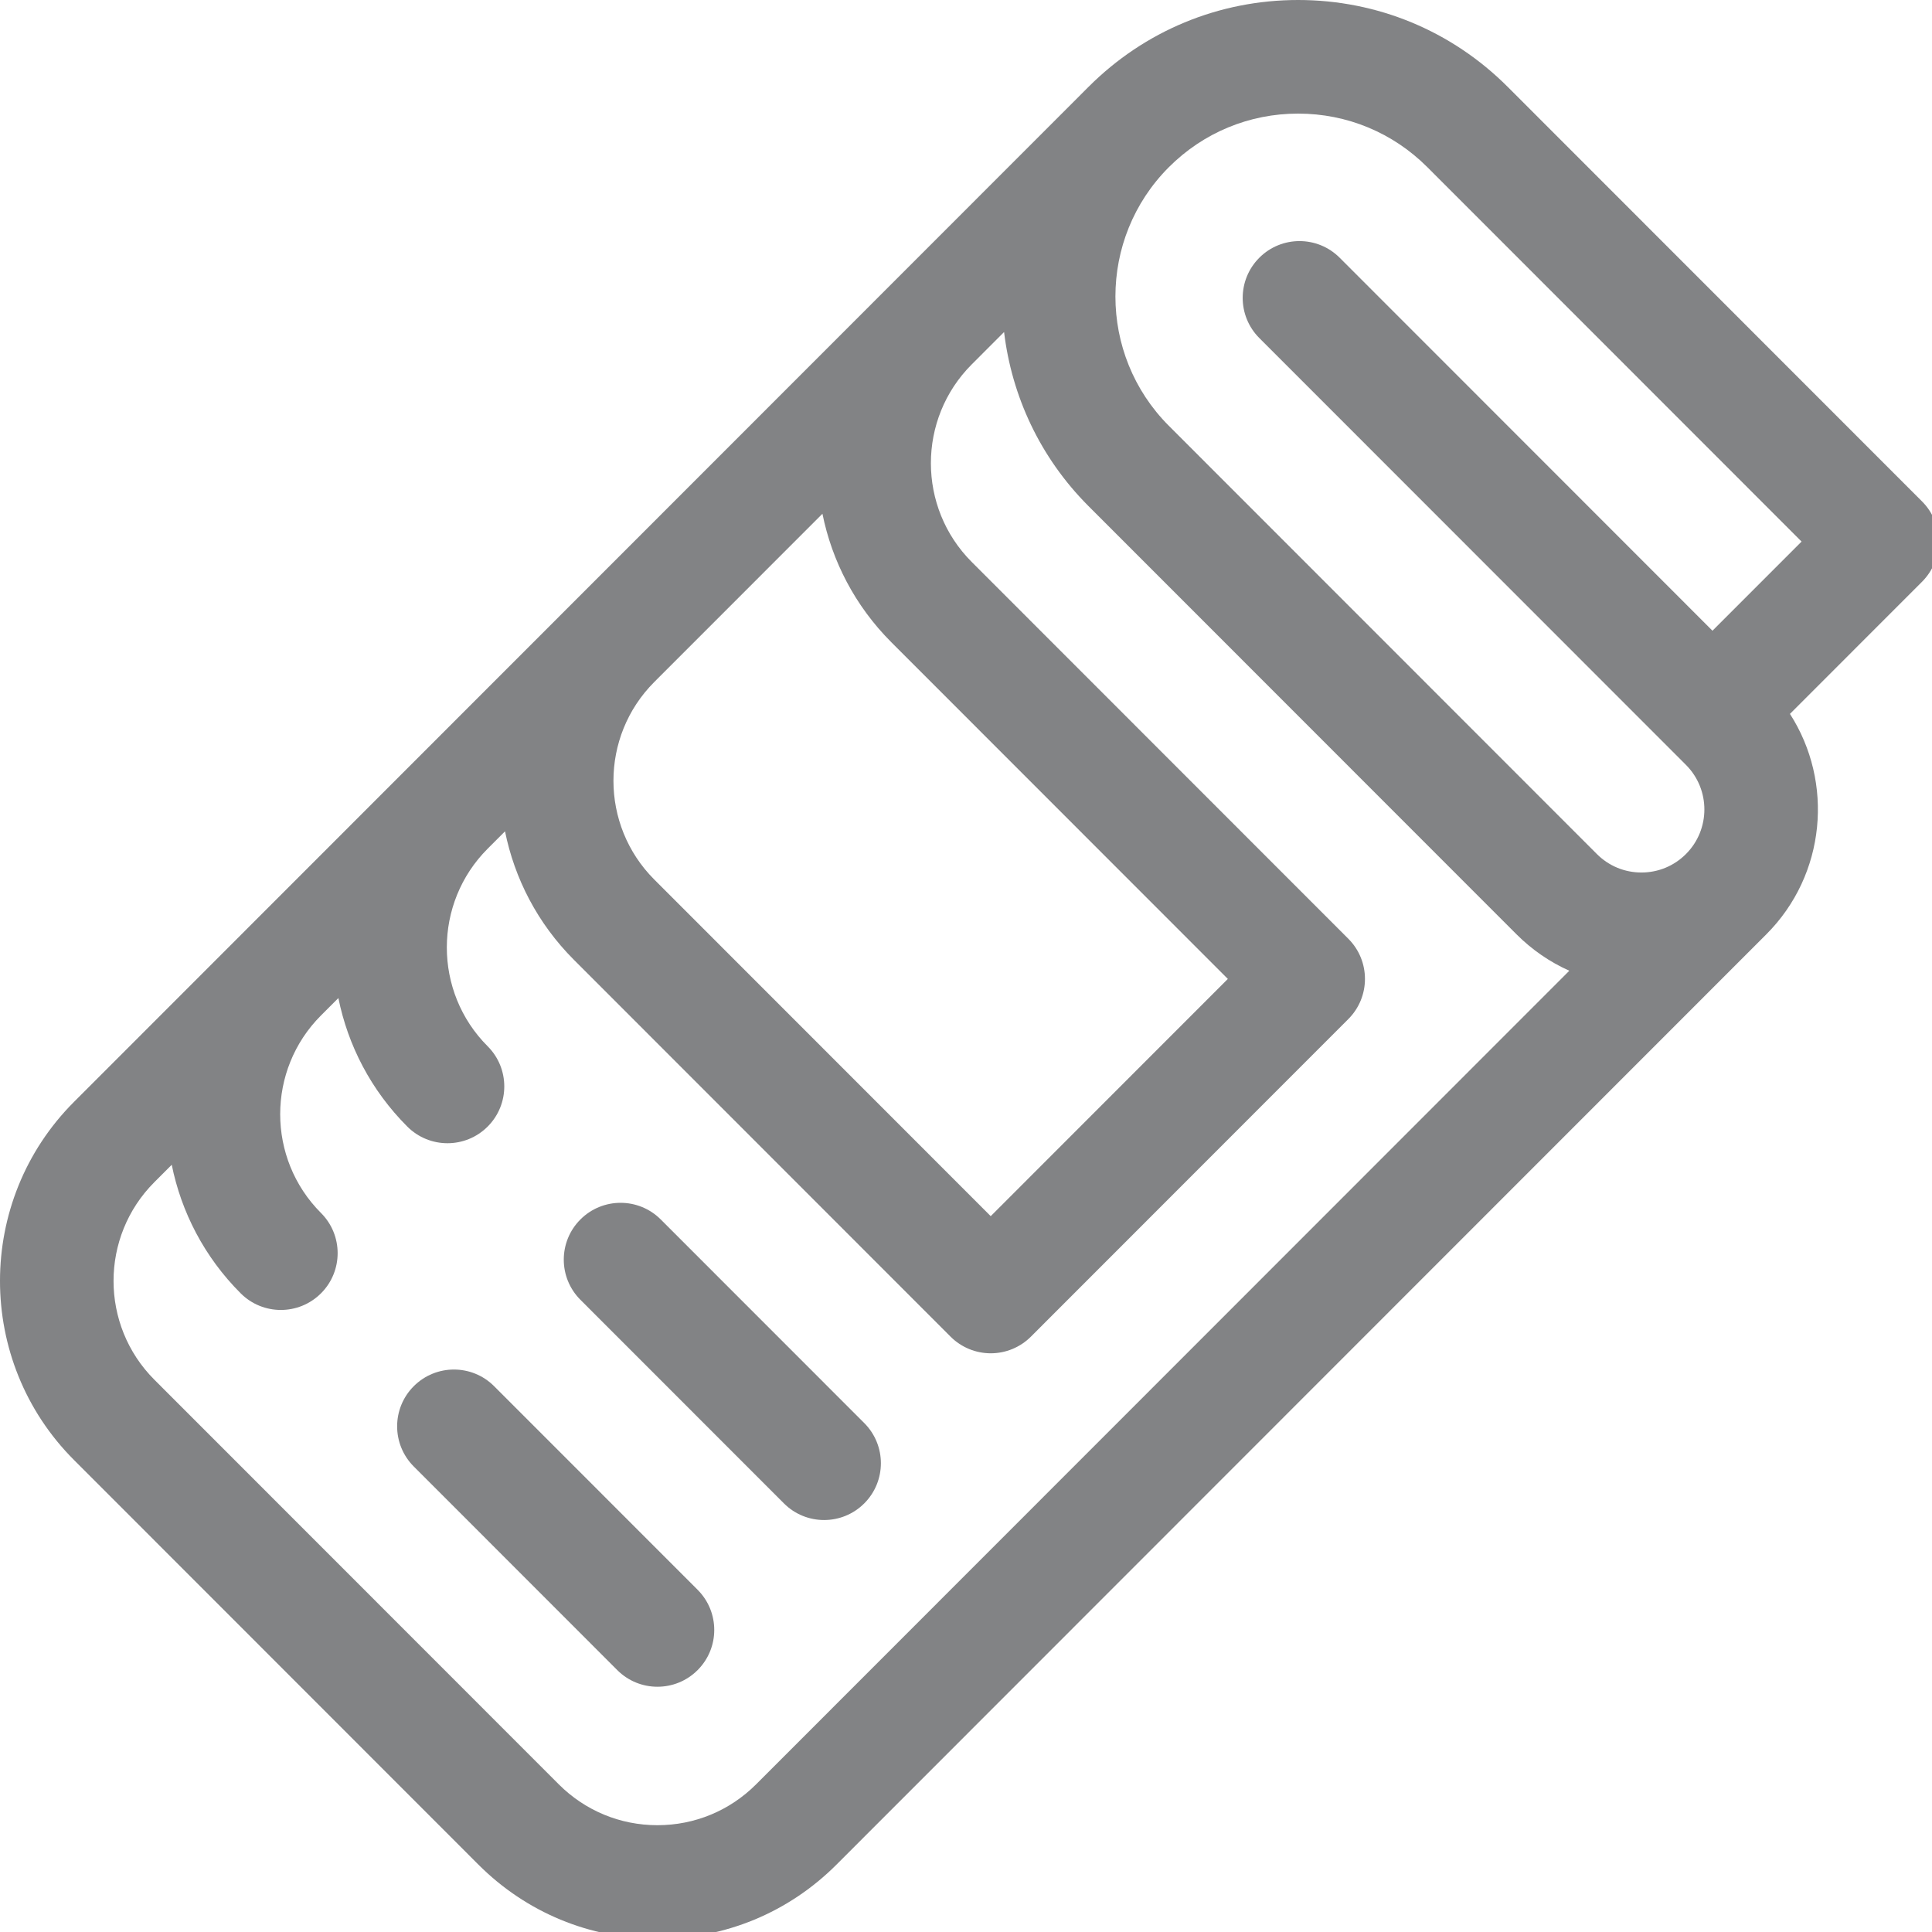
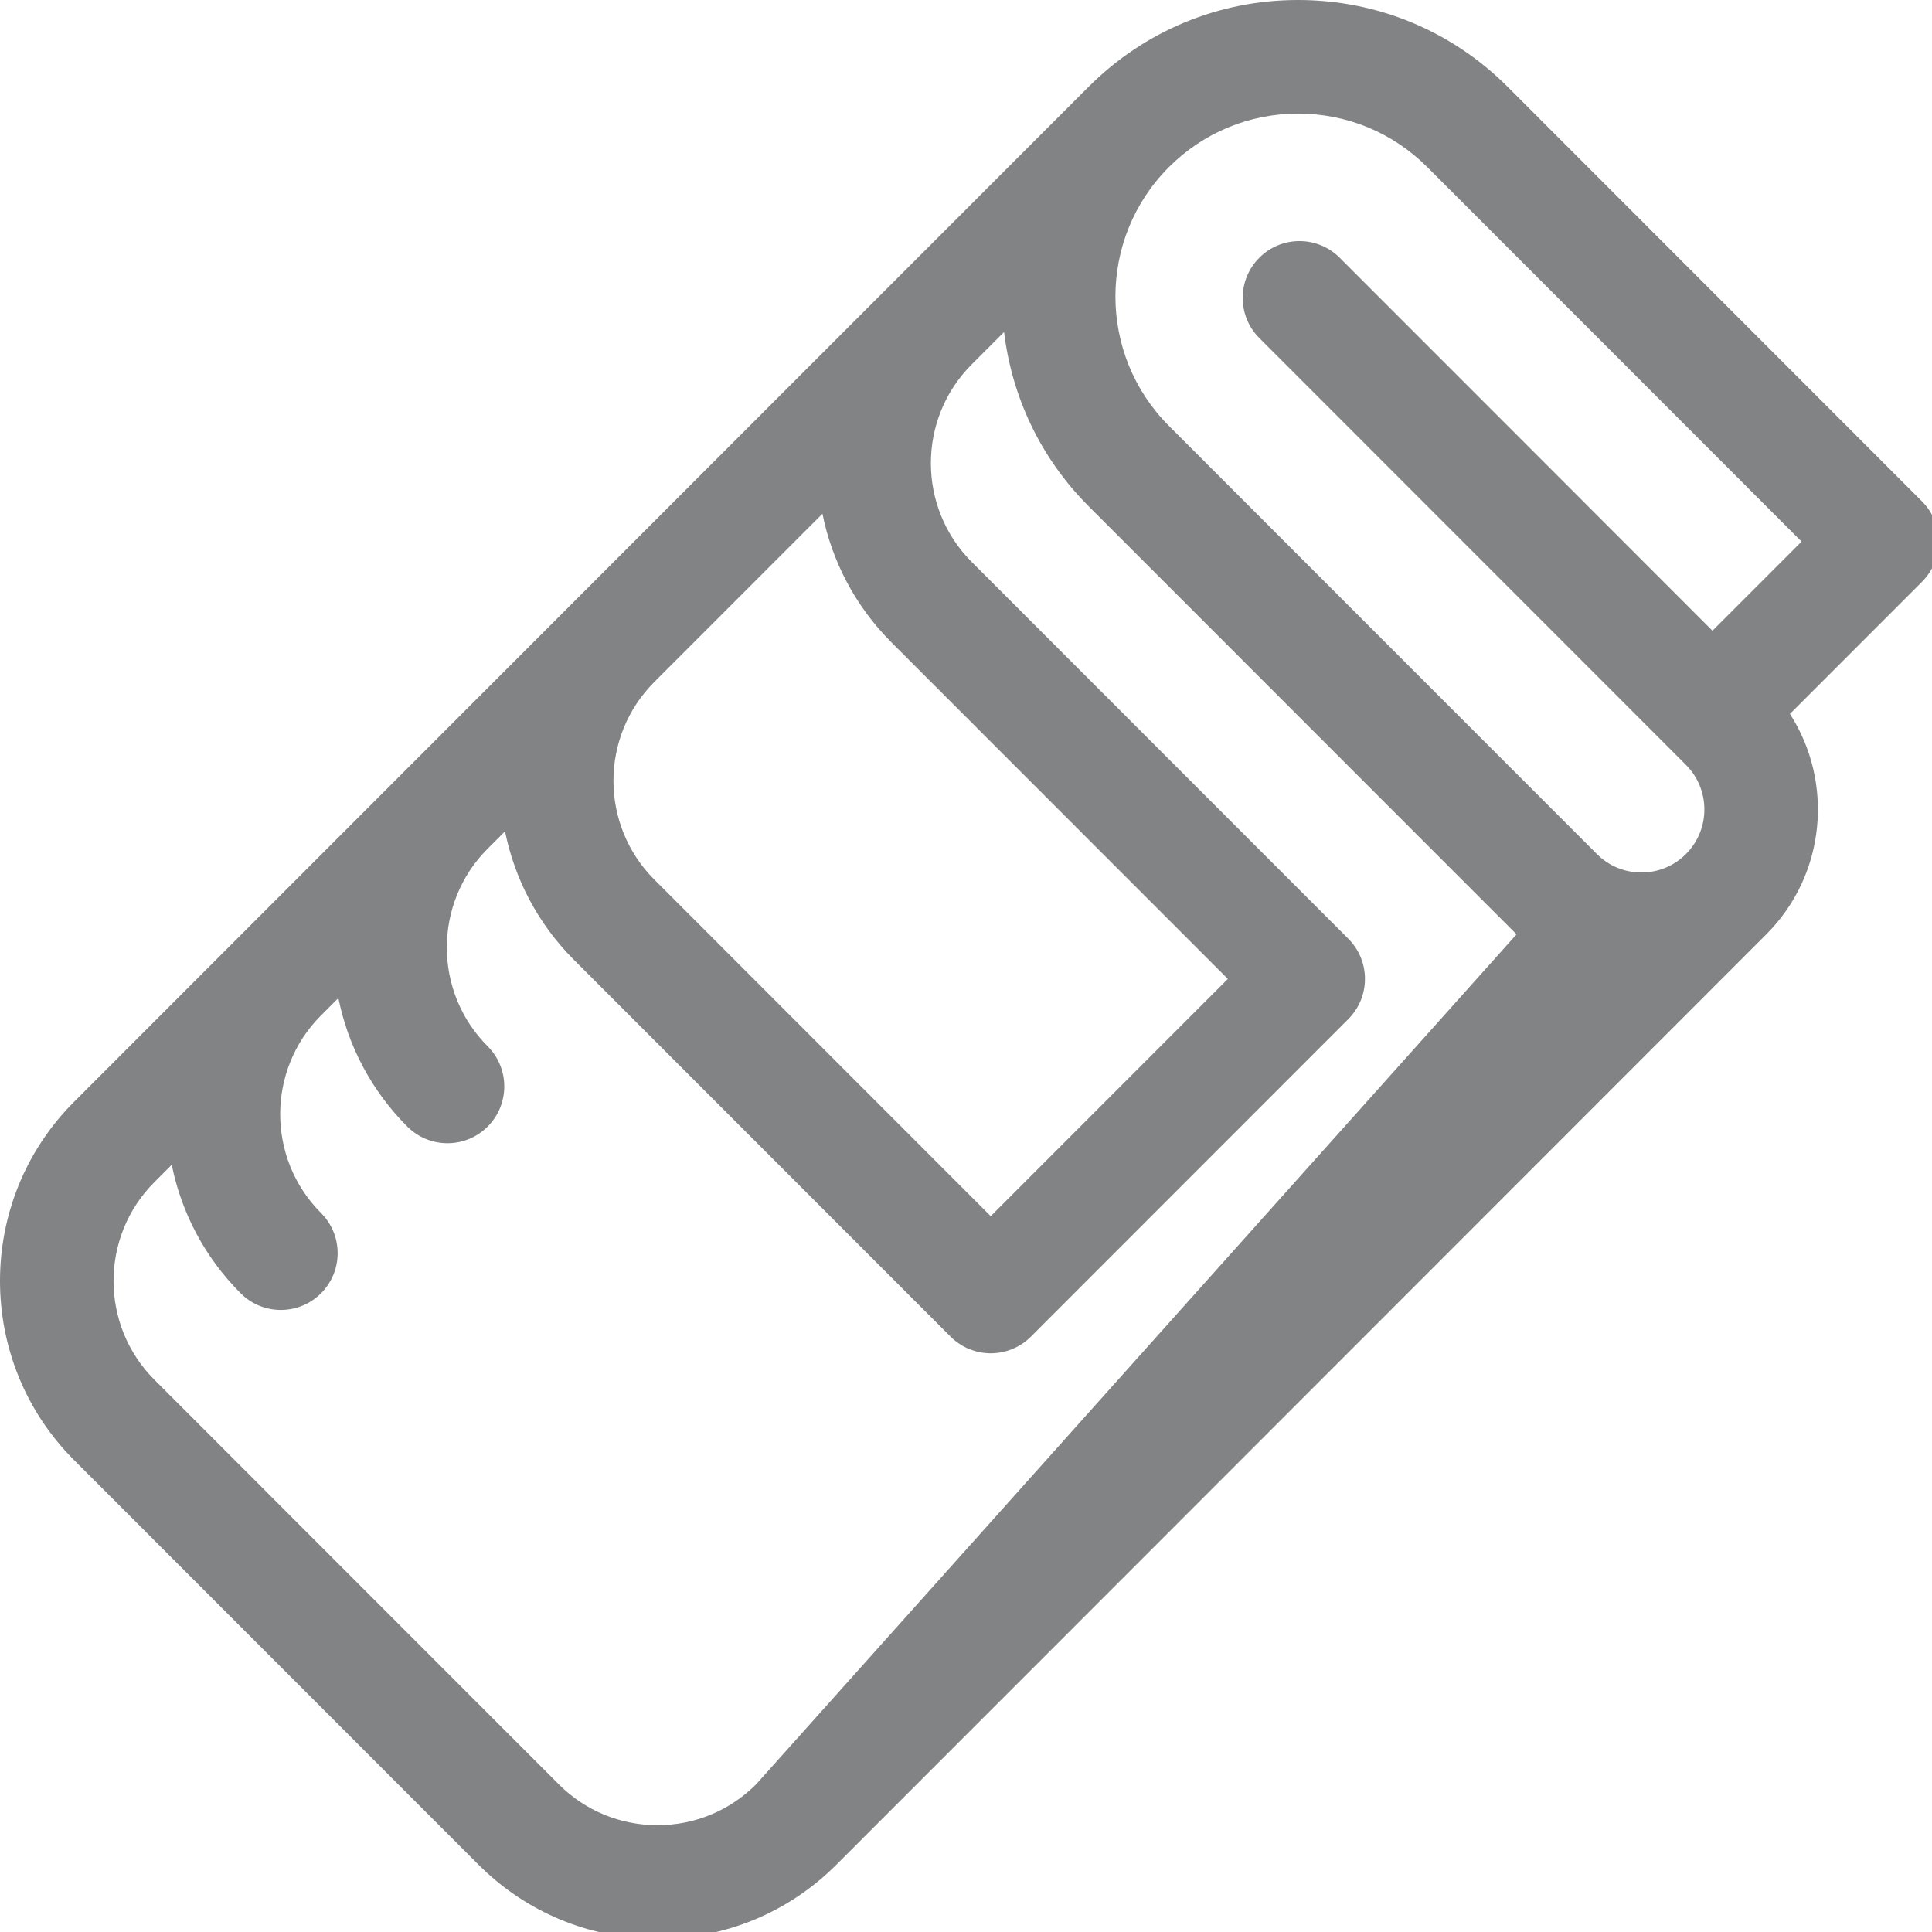
<svg xmlns="http://www.w3.org/2000/svg" version="1.1" id="Capa_1" x="0px" y="0px" viewBox="0 0 25 25" xml:space="preserve" width="25" height="25">
  <defs id="defs13" />
  <g id="g4522" transform="matrix(0.049,0,0,0.049,-8.3013244e-4,0)">
    <g style="display:inline;fill:#828385;fill-opacity:1" id="g8">
-       <path style="display:inline;fill:#828385;fill-opacity:1" id="path2" d="M 507.594,132.416 398.168,22.937 C 383.385,8.146 363.729,0 342.822,0 321.92,0 302.269,8.142 287.486,22.926 c -0.003,0.003 -0.007,0.006 -0.011,0.01 L 19.565,290.978 c -26.064,26.077 -26.064,68.51 0,94.587 l 106.791,106.844 c 12.629,12.634 29.42,19.593 47.281,19.593 17.861,0 34.652,-6.958 47.281,-19.593 L 466.46,246.747 c 0.003,-0.003 0.005,-0.006 0.008,-0.009 15.771,-15.787 17.851,-40.16 6.241,-58.211 l 34.885,-34.901 c 5.854,-5.859 5.854,-15.353 0,-21.21 z m -272.184,37.197 88.857,88.901 -62.619,62.649 -88.847,-88.891 c -14.377,-14.383 -14.377,-37.787 0,-52.17 0.004,-0.004 0.008,-0.009 0.012,-0.013 l 44.394,-44.416 c 2.517,12.446 8.577,24.309 18.203,33.94 z m -35.711,301.586 c -6.962,6.966 -16.218,10.802 -26.063,10.802 -9.845,0 -19.1,-3.836 -26.062,-10.801 L 40.784,364.358 c -14.376,-14.384 -14.376,-37.789 0,-52.173 l 4.586,-4.588 c 2.516,12.445 8.575,24.31 18.202,33.94 2.929,2.931 6.769,4.396 10.609,4.396 3.837,0 7.675,-1.464 10.604,-4.391 5.859,-5.856 5.862,-15.353 0.005,-21.213 -14.376,-14.385 -14.376,-37.788 0,-52.173 10e-4,-0.001 0.002,-0.003 0.003,-0.004 l 4.582,-4.584 c 2.516,12.445 8.576,24.309 18.203,33.94 2.929,2.931 6.769,4.396 10.609,4.396 3.837,0 7.676,-1.464 10.604,-4.391 5.859,-5.857 5.861,-15.355 0.005,-21.214 -14.376,-14.383 -14.376,-37.787 0,-52.17 0.005,-0.004 0.008,-0.009 0.013,-0.014 l 4.573,-4.575 c 2.516,12.445 8.576,24.309 18.202,33.939 l 99.456,99.505 c 2.813,2.815 6.63,4.397 10.609,4.397 3.979,0 7.796,-1.581 10.609,-4.396 l 83.827,-83.869 c 5.854,-5.856 5.854,-15.351 0,-21.208 l -99.456,-99.505 c -14.377,-14.383 -14.377,-37.787 0,-52.17 0.003,-0.003 0.006,-0.007 0.01,-0.011 l 8.535,-8.539 c 2.013,16.815 9.432,33.1 22.302,45.977 l 113.029,113.083 c 4.089,4.09 8.809,7.316 13.933,9.61 z M 452.247,166.56 353.798,68.063 c -5.856,-5.861 -15.354,-5.861 -21.213,-0.006 -5.859,5.856 -5.862,15.354 -0.005,21.214 l 108.995,109.048 c 0.023,0.023 0.045,0.046 0.069,0.069 0.019,0.02 0.039,0.039 0.058,0.058 l 3.54,3.542 c 6.49,6.492 6.49,17.058 0,23.55 -3.142,3.143 -7.318,4.874 -11.76,4.874 -4.442,0 -8.618,-1.73 -11.759,-4.874 L 308.694,112.455 C 289.87,93.621 289.87,62.977 308.694,44.143 317.81,35.023 329.931,30 342.822,30 c 12.892,0 25.012,5.023 34.128,14.144 l 98.827,98.876 z" />
-       <path style="display:inline;fill:#828385;fill-opacity:1" id="path4" d="m 130.503,366.065 c -5.857,-5.861 -15.354,-5.861 -21.213,-0.006 -5.859,5.857 -5.862,15.354 -0.005,21.214 l 53.742,53.768 c 2.93,2.931 6.769,4.396 10.609,4.396 3.837,0 7.675,-1.464 10.604,-4.391 5.859,-5.856 5.862,-15.354 0.005,-21.213 z" />
-       <path style="display:inline;fill:#828385;fill-opacity:1" id="path6" d="m 174.509,322.037 c -5.857,-5.859 -15.354,-5.86 -21.213,-0.005 -5.859,5.856 -5.862,15.355 -0.005,21.214 l 53.743,53.769 c 2.93,2.931 6.769,4.395 10.609,4.395 3.837,0 7.675,-1.464 10.604,-4.391 5.859,-5.857 5.862,-15.354 0.005,-21.214 z" />
+       <path style="display:inline;fill:#828385;fill-opacity:1" id="path2" d="M 507.594,132.416 398.168,22.937 C 383.385,8.146 363.729,0 342.822,0 321.92,0 302.269,8.142 287.486,22.926 c -0.003,0.003 -0.007,0.006 -0.011,0.01 L 19.565,290.978 c -26.064,26.077 -26.064,68.51 0,94.587 l 106.791,106.844 c 12.629,12.634 29.42,19.593 47.281,19.593 17.861,0 34.652,-6.958 47.281,-19.593 L 466.46,246.747 c 0.003,-0.003 0.005,-0.006 0.008,-0.009 15.771,-15.787 17.851,-40.16 6.241,-58.211 l 34.885,-34.901 c 5.854,-5.859 5.854,-15.353 0,-21.21 z m -272.184,37.197 88.857,88.901 -62.619,62.649 -88.847,-88.891 c -14.377,-14.383 -14.377,-37.787 0,-52.17 0.004,-0.004 0.008,-0.009 0.012,-0.013 l 44.394,-44.416 c 2.517,12.446 8.577,24.309 18.203,33.94 z m -35.711,301.586 c -6.962,6.966 -16.218,10.802 -26.063,10.802 -9.845,0 -19.1,-3.836 -26.062,-10.801 L 40.784,364.358 c -14.376,-14.384 -14.376,-37.789 0,-52.173 l 4.586,-4.588 c 2.516,12.445 8.575,24.31 18.202,33.94 2.929,2.931 6.769,4.396 10.609,4.396 3.837,0 7.675,-1.464 10.604,-4.391 5.859,-5.856 5.862,-15.353 0.005,-21.213 -14.376,-14.385 -14.376,-37.788 0,-52.173 10e-4,-0.001 0.002,-0.003 0.003,-0.004 l 4.582,-4.584 c 2.516,12.445 8.576,24.309 18.203,33.94 2.929,2.931 6.769,4.396 10.609,4.396 3.837,0 7.676,-1.464 10.604,-4.391 5.859,-5.857 5.861,-15.355 0.005,-21.214 -14.376,-14.383 -14.376,-37.787 0,-52.17 0.005,-0.004 0.008,-0.009 0.013,-0.014 l 4.573,-4.575 c 2.516,12.445 8.576,24.309 18.202,33.939 l 99.456,99.505 c 2.813,2.815 6.63,4.397 10.609,4.397 3.979,0 7.796,-1.581 10.609,-4.396 l 83.827,-83.869 c 5.854,-5.856 5.854,-15.351 0,-21.208 l -99.456,-99.505 c -14.377,-14.383 -14.377,-37.787 0,-52.17 0.003,-0.003 0.006,-0.007 0.01,-0.011 l 8.535,-8.539 c 2.013,16.815 9.432,33.1 22.302,45.977 l 113.029,113.083 z M 452.247,166.56 353.798,68.063 c -5.856,-5.861 -15.354,-5.861 -21.213,-0.006 -5.859,5.856 -5.862,15.354 -0.005,21.214 l 108.995,109.048 c 0.023,0.023 0.045,0.046 0.069,0.069 0.019,0.02 0.039,0.039 0.058,0.058 l 3.54,3.542 c 6.49,6.492 6.49,17.058 0,23.55 -3.142,3.143 -7.318,4.874 -11.76,4.874 -4.442,0 -8.618,-1.73 -11.759,-4.874 L 308.694,112.455 C 289.87,93.621 289.87,62.977 308.694,44.143 317.81,35.023 329.931,30 342.822,30 c 12.892,0 25.012,5.023 34.128,14.144 l 98.827,98.876 z" />
    </g>
  </g>
</svg>